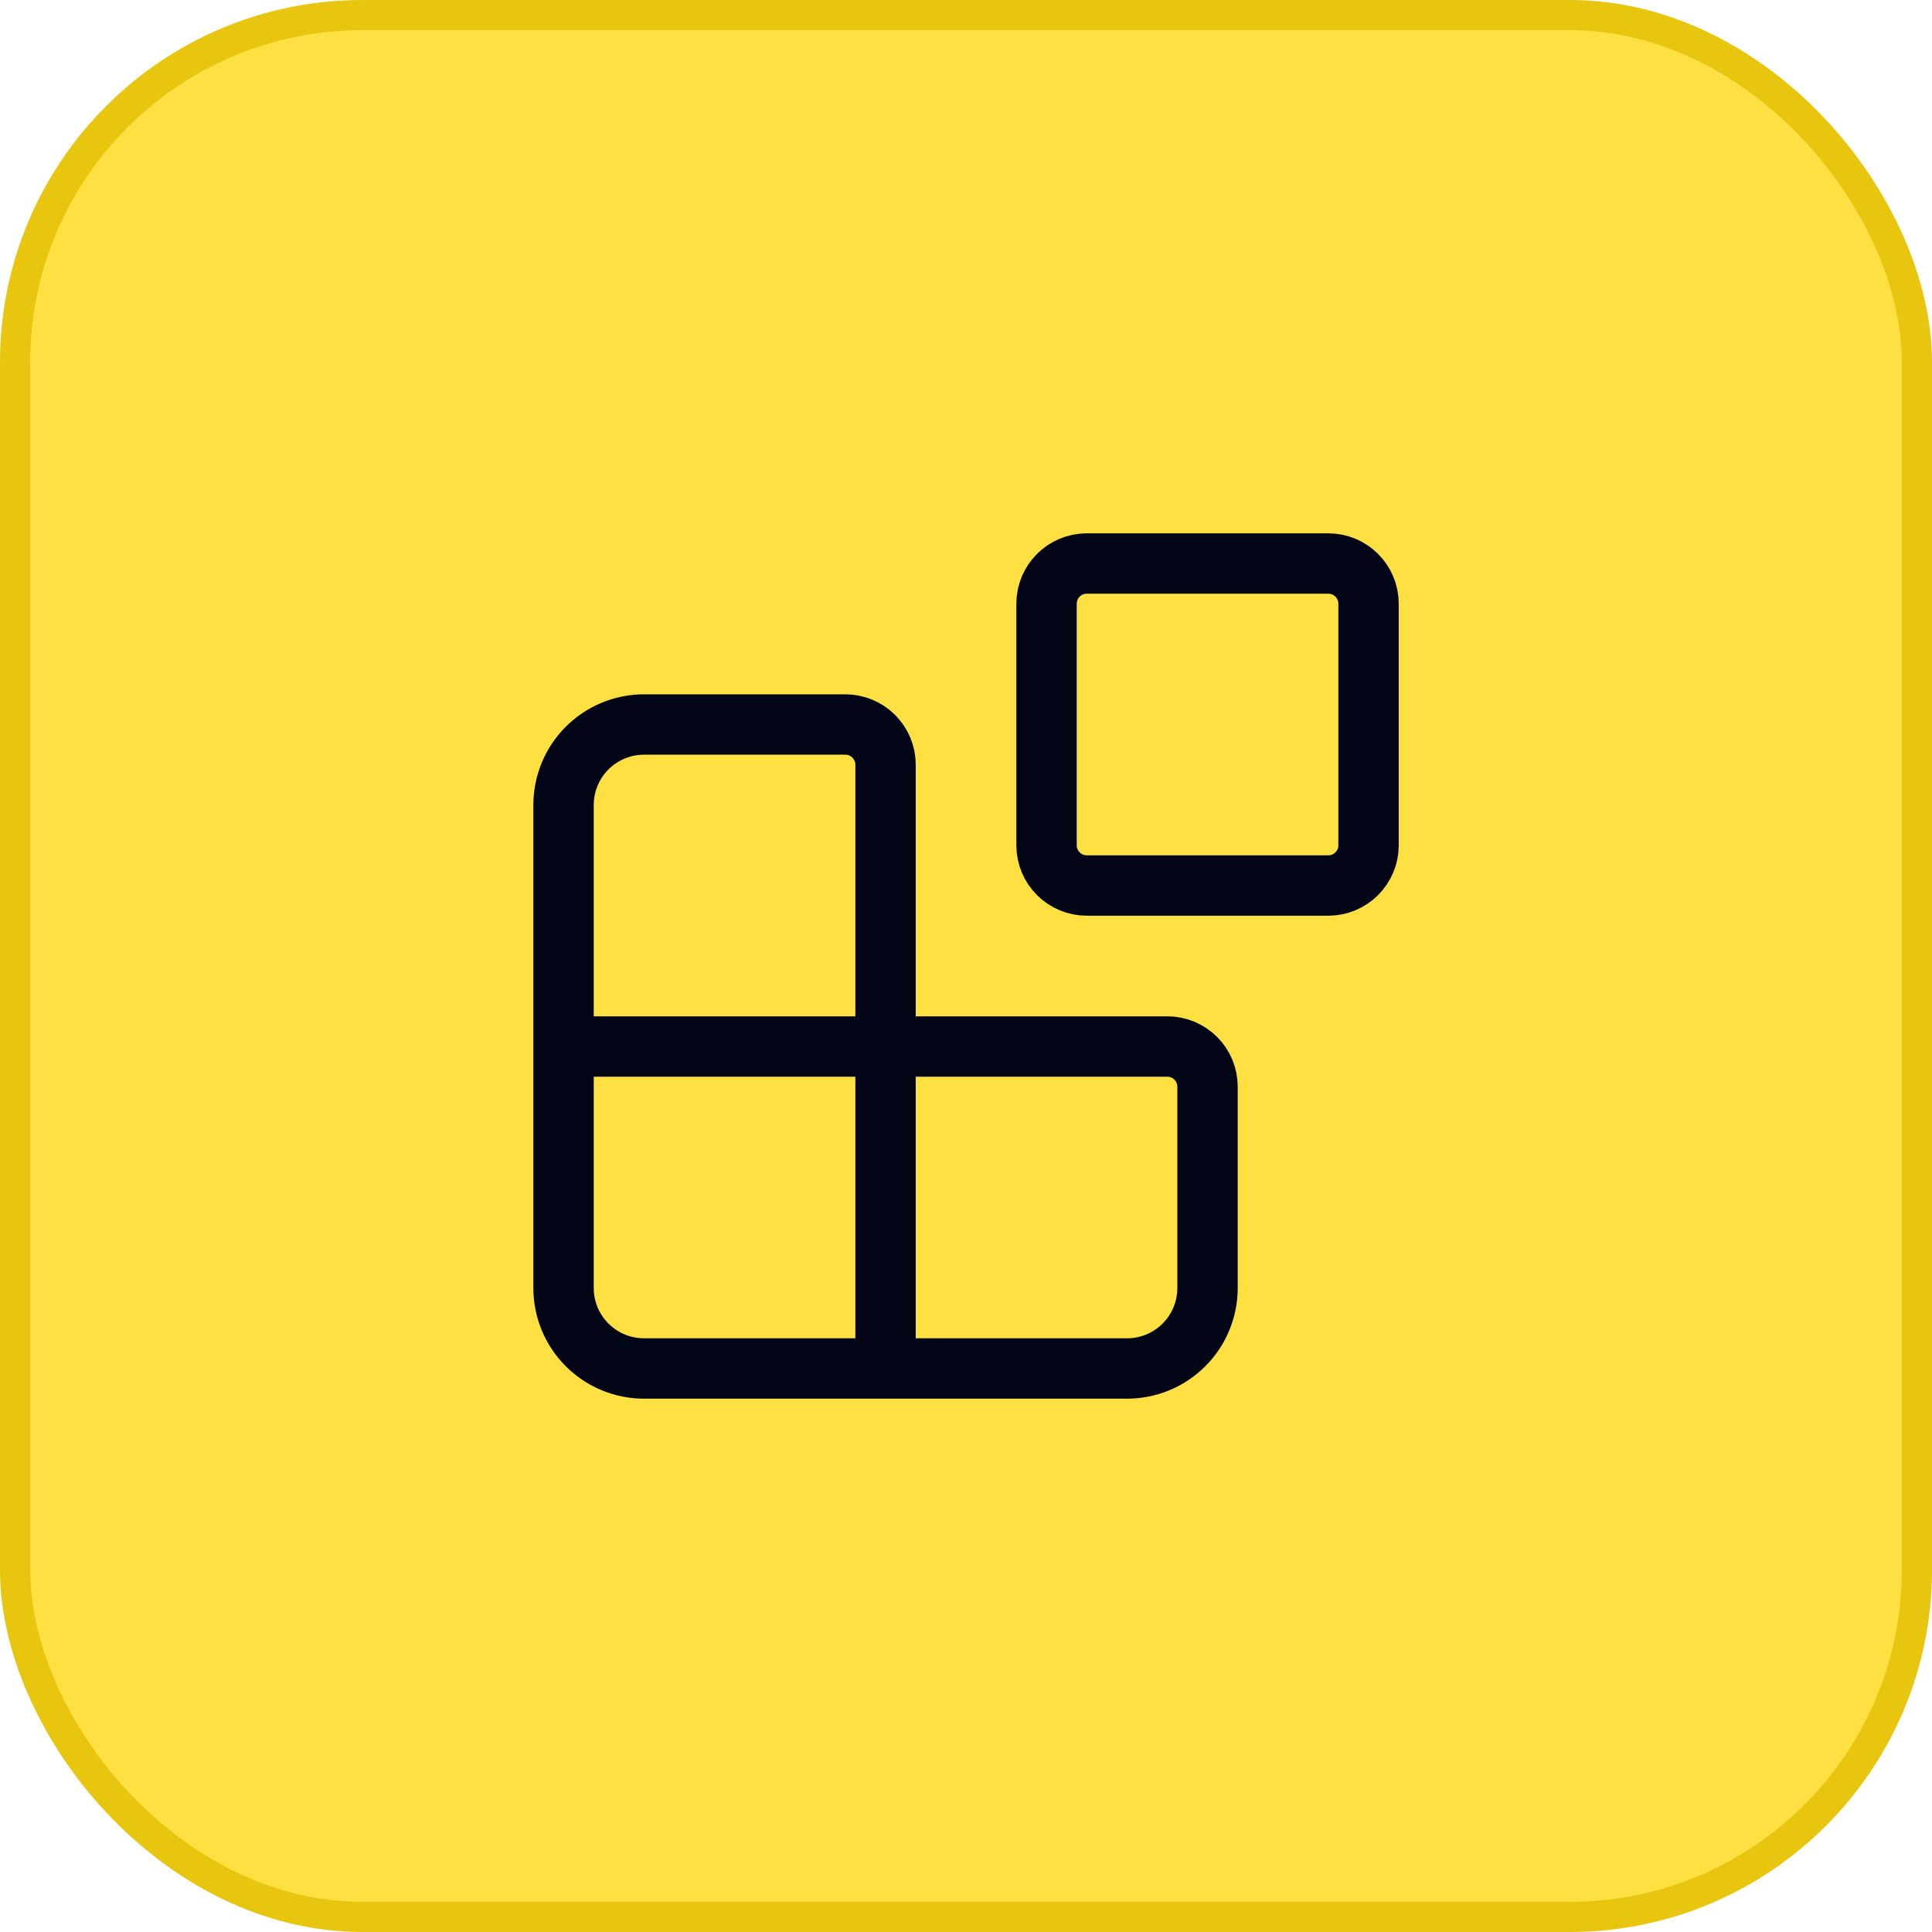
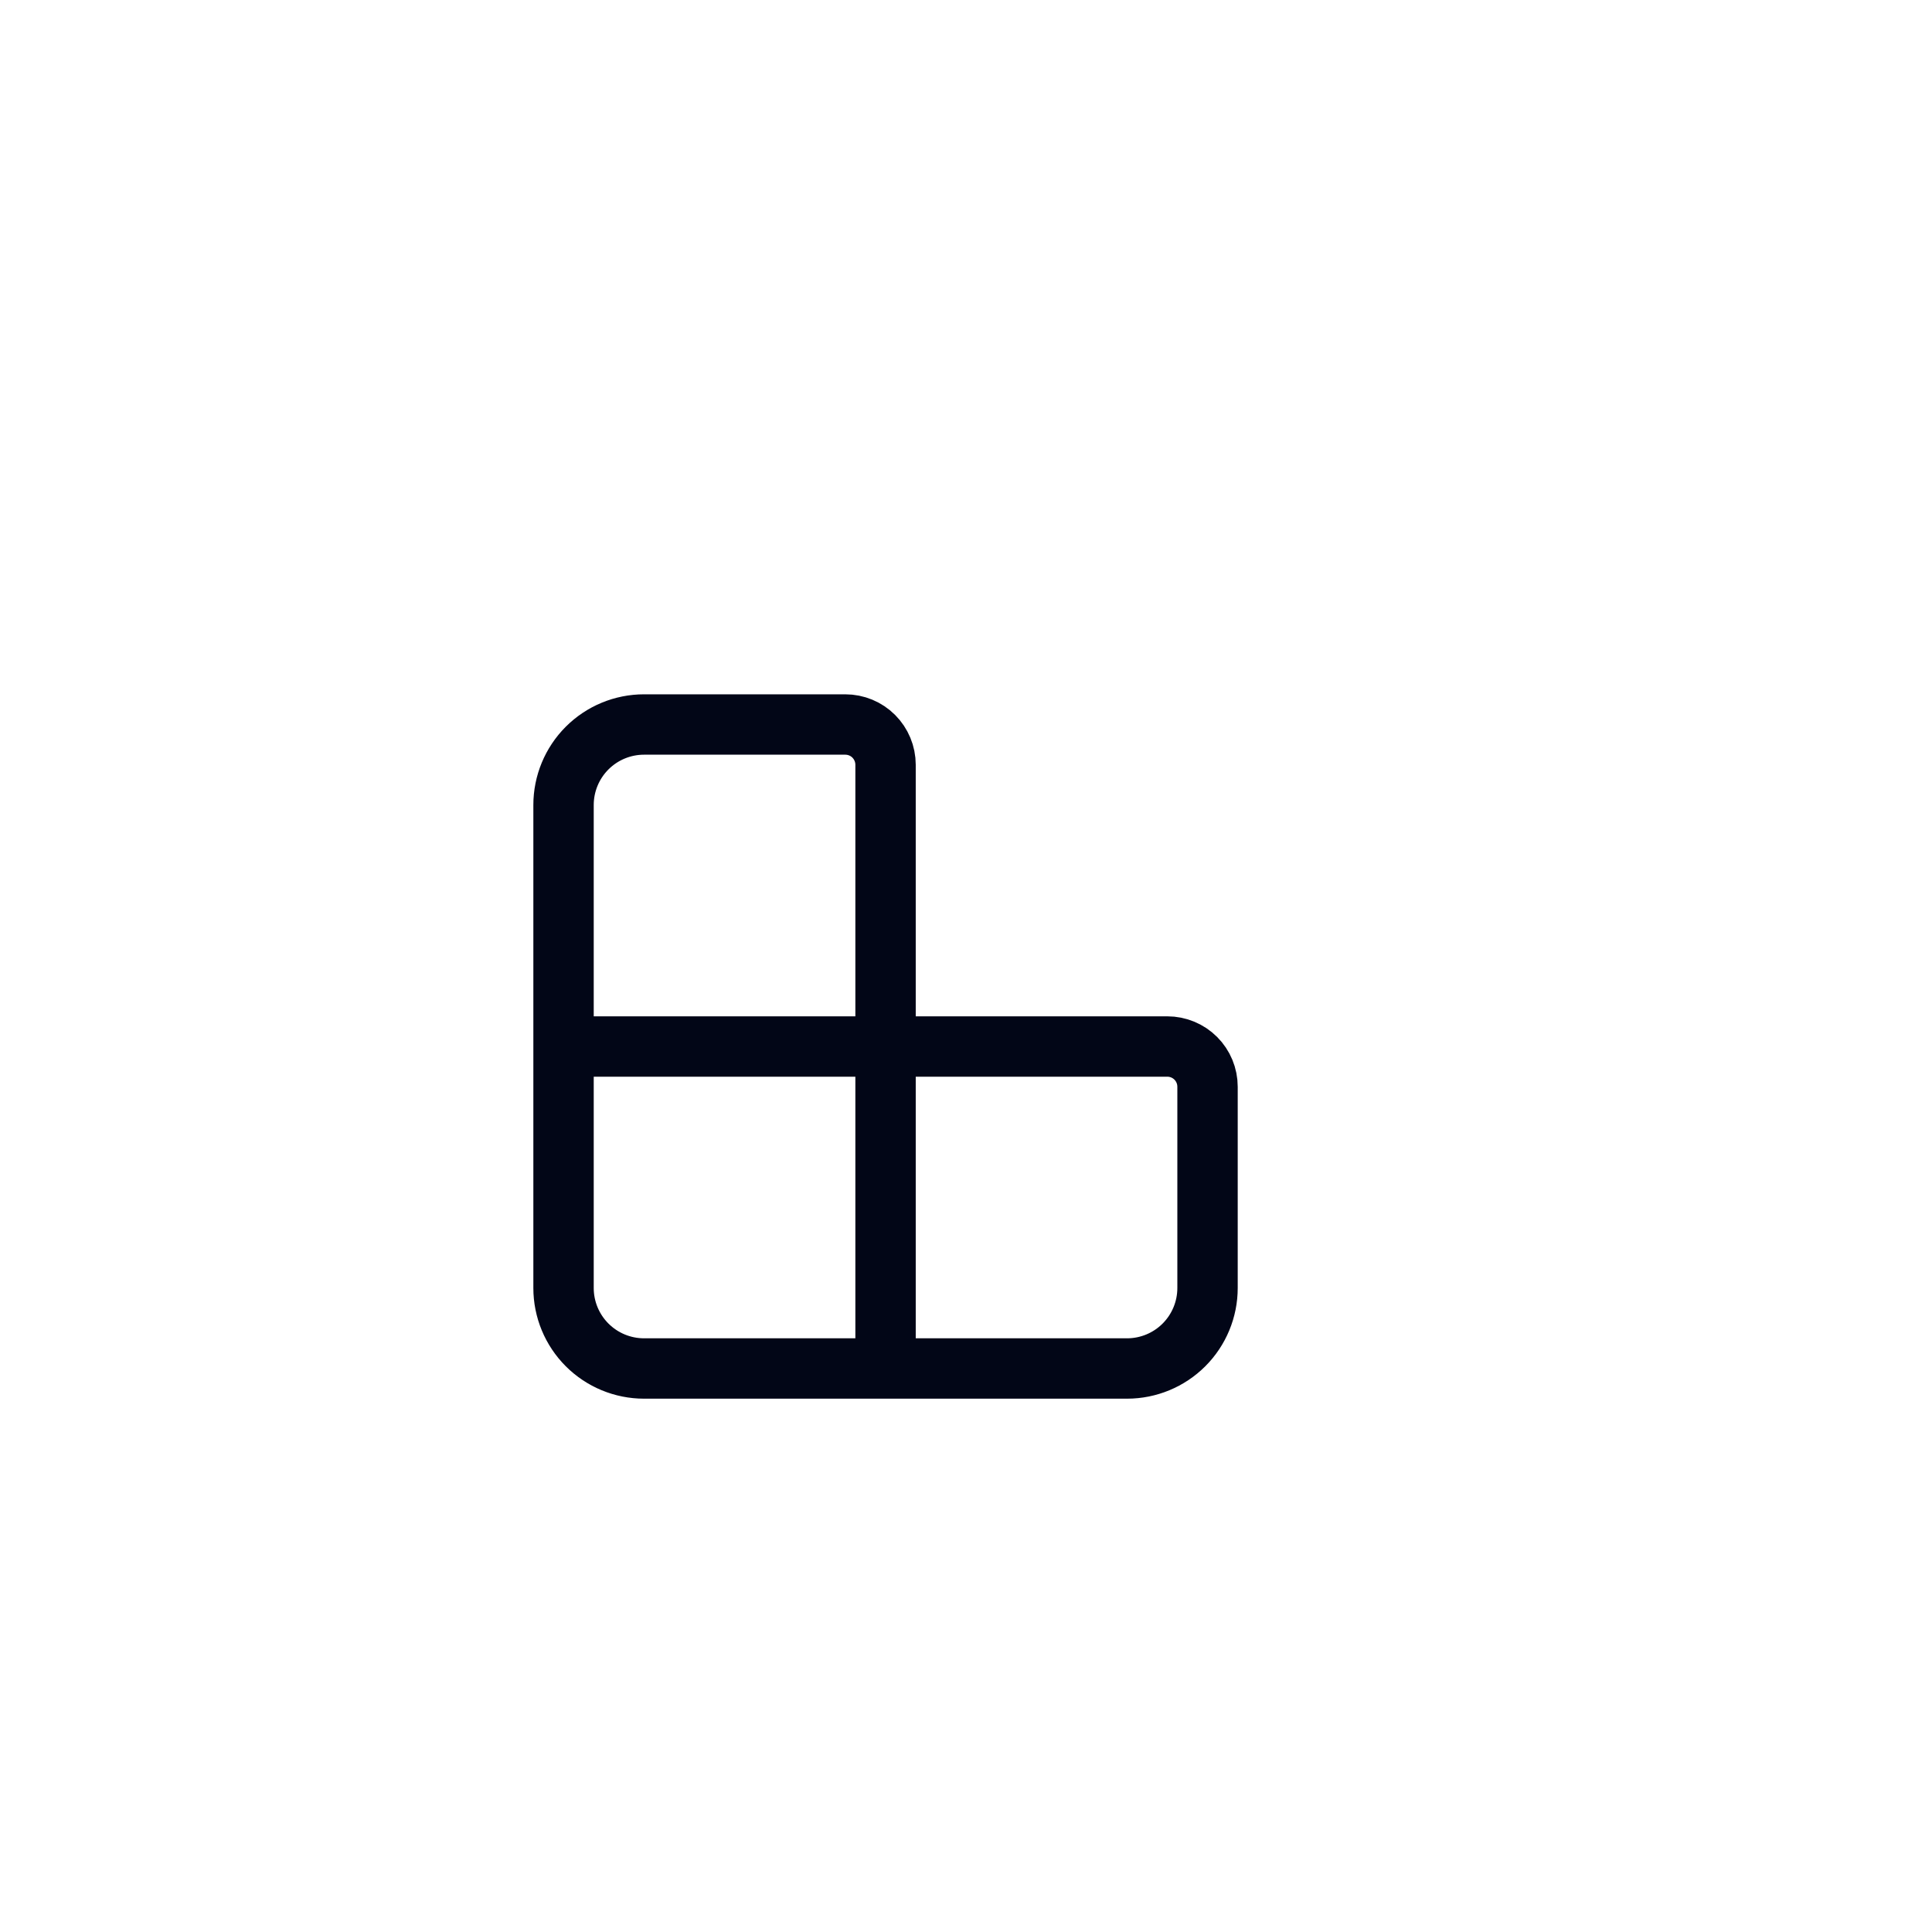
<svg xmlns="http://www.w3.org/2000/svg" width="64" height="64" viewBox="0 0 64 64" fill="none">
-   <rect x="0.5" y="0.5" width="63" height="63" rx="11.5" fill="#FFE043" />
-   <rect x="0.5" y="0.5" width="63" height="63" rx="11.5" stroke="#E8C50F" />
  <path d="M29.335 45.333V25.333C29.335 24.98 29.194 24.641 28.944 24.39C28.694 24.14 28.355 24 28.001 24H21.335C20.627 24 19.949 24.281 19.449 24.781C18.949 25.281 18.668 25.959 18.668 26.667V42.667C18.668 43.374 18.949 44.052 19.449 44.552C19.949 45.052 20.627 45.333 21.335 45.333H37.335C38.042 45.333 38.72 45.052 39.22 44.552C39.72 44.052 40.001 43.374 40.001 42.667V36C40.001 35.646 39.861 35.307 39.611 35.057C39.361 34.807 39.022 34.667 38.668 34.667H18.668" stroke="#020617" stroke-width="2" stroke-linecap="round" stroke-linejoin="round" />
-   <path d="M44.001 18.667H36.001C35.265 18.667 34.668 19.264 34.668 20V28C34.668 28.737 35.265 29.334 36.001 29.334H44.001C44.738 29.334 45.335 28.737 45.335 28V20C45.335 19.264 44.738 18.667 44.001 18.667Z" stroke="#020617" stroke-width="2" stroke-linecap="round" stroke-linejoin="round" />
</svg>